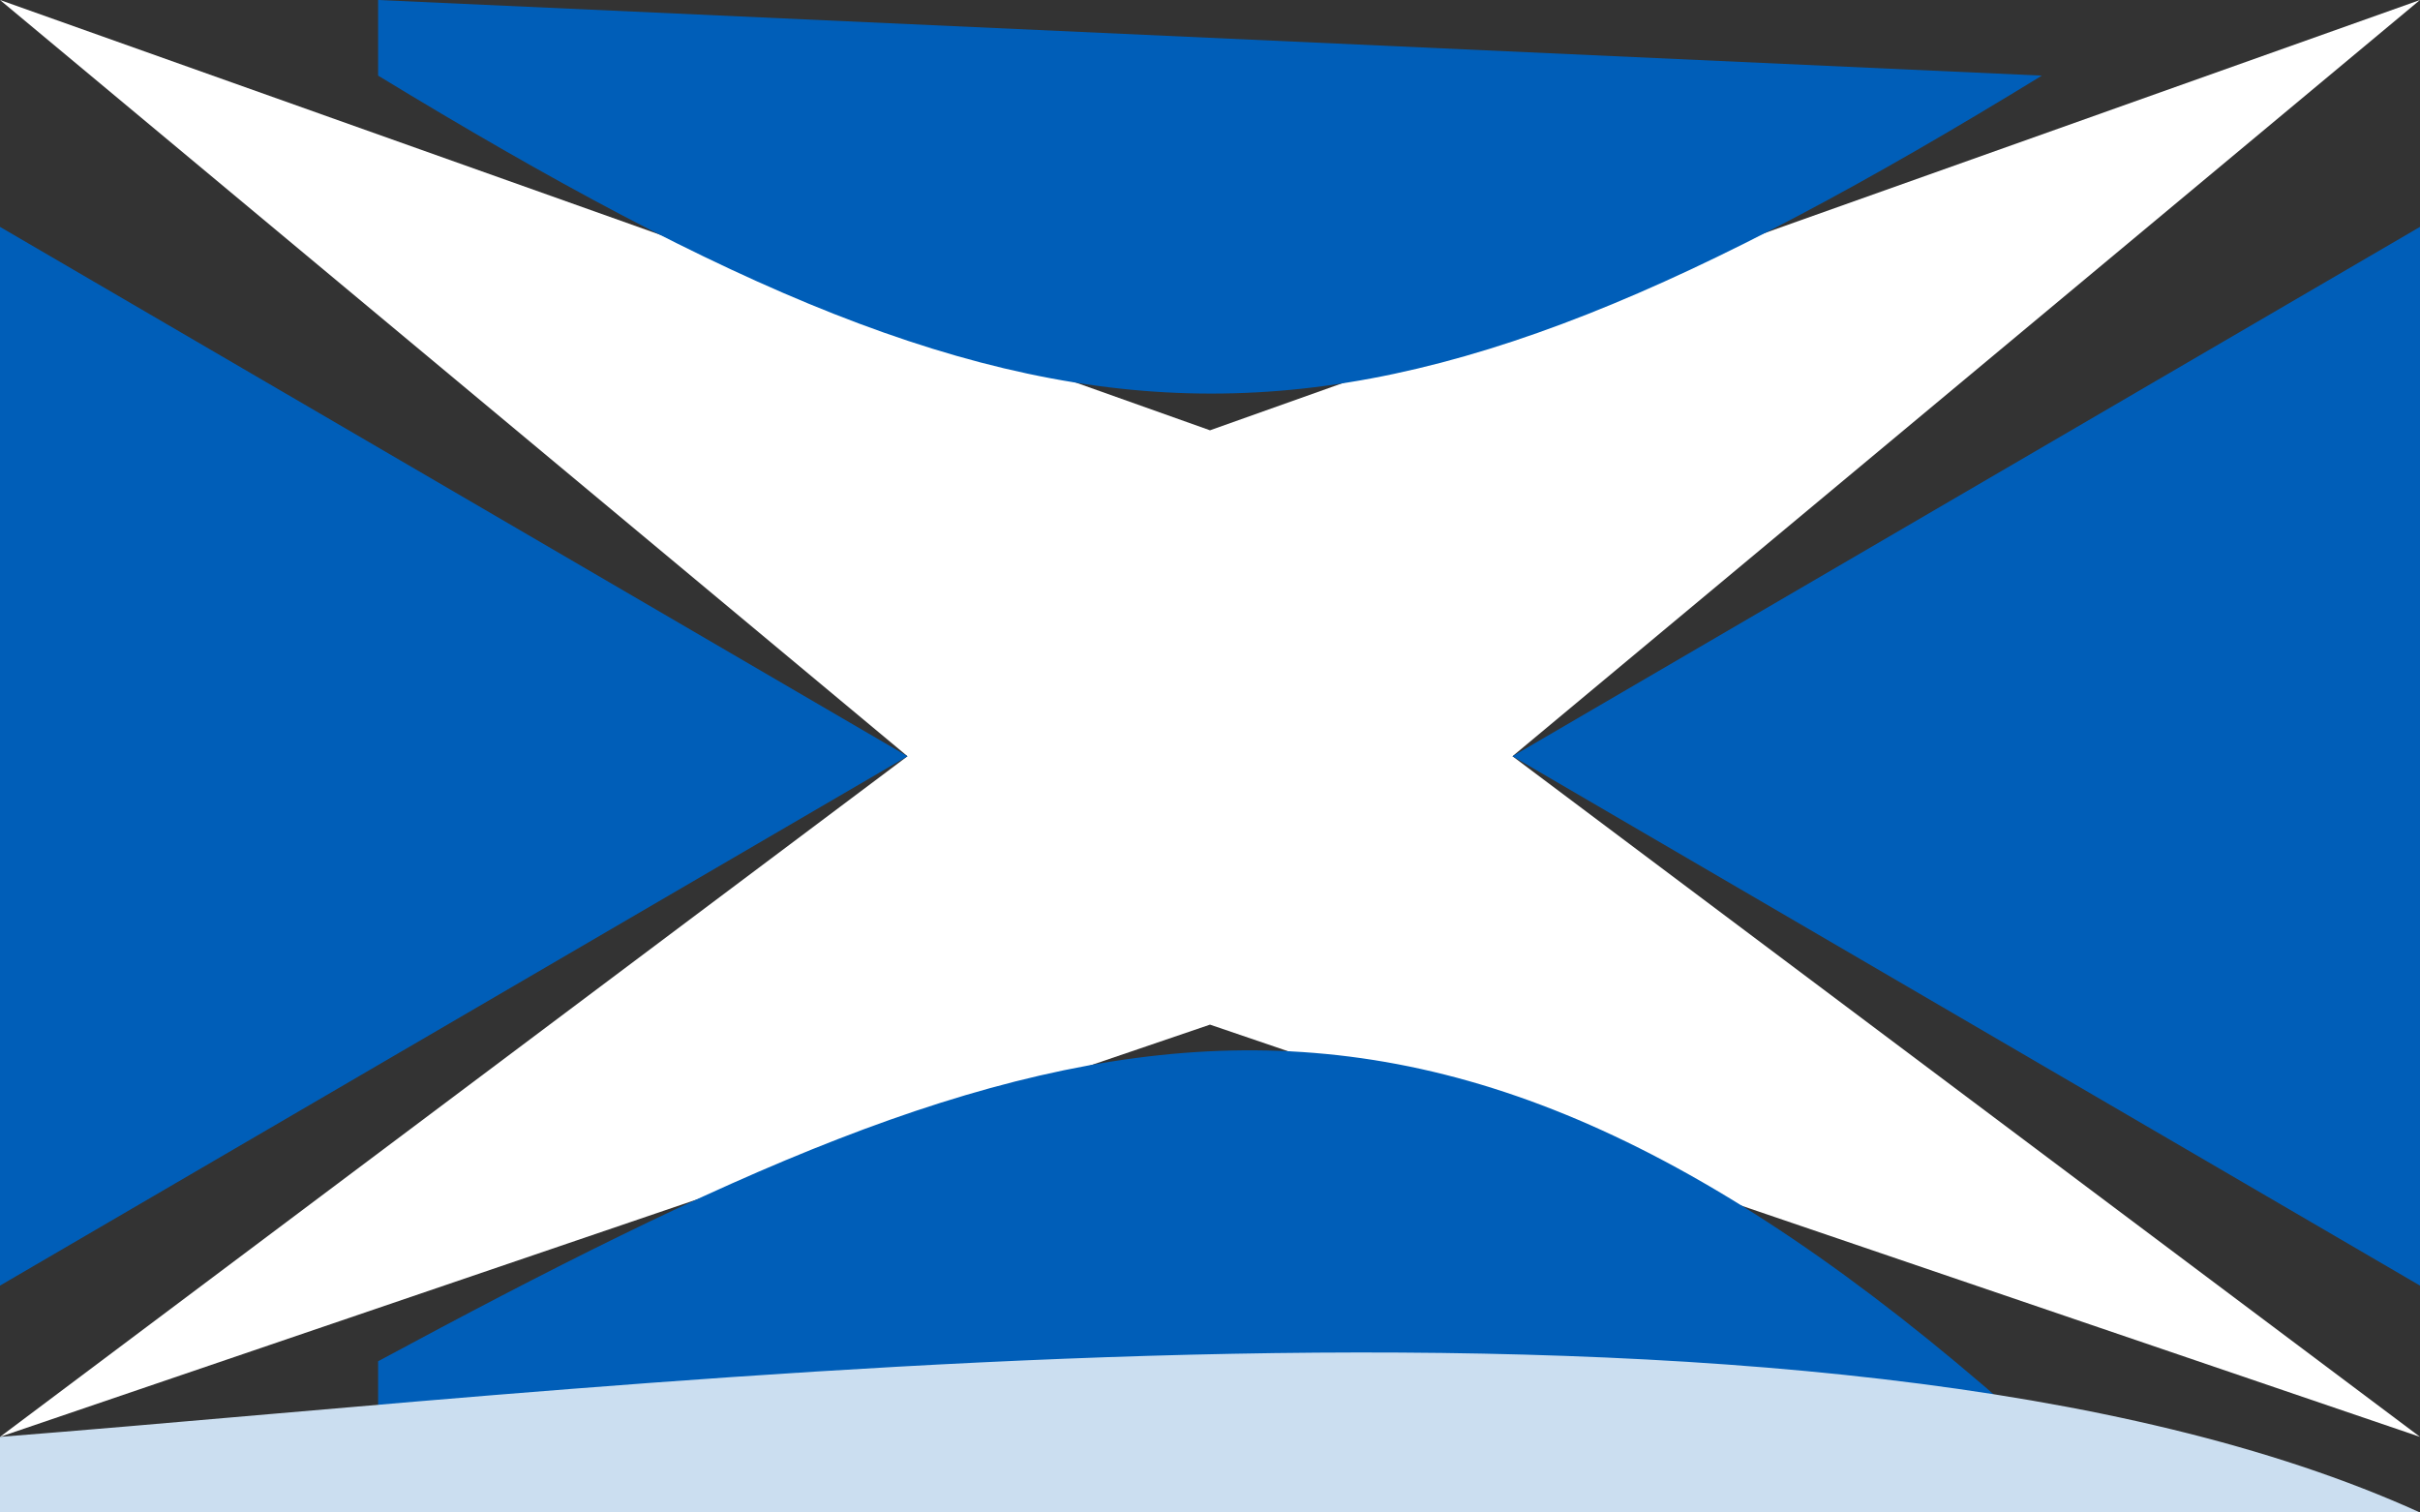
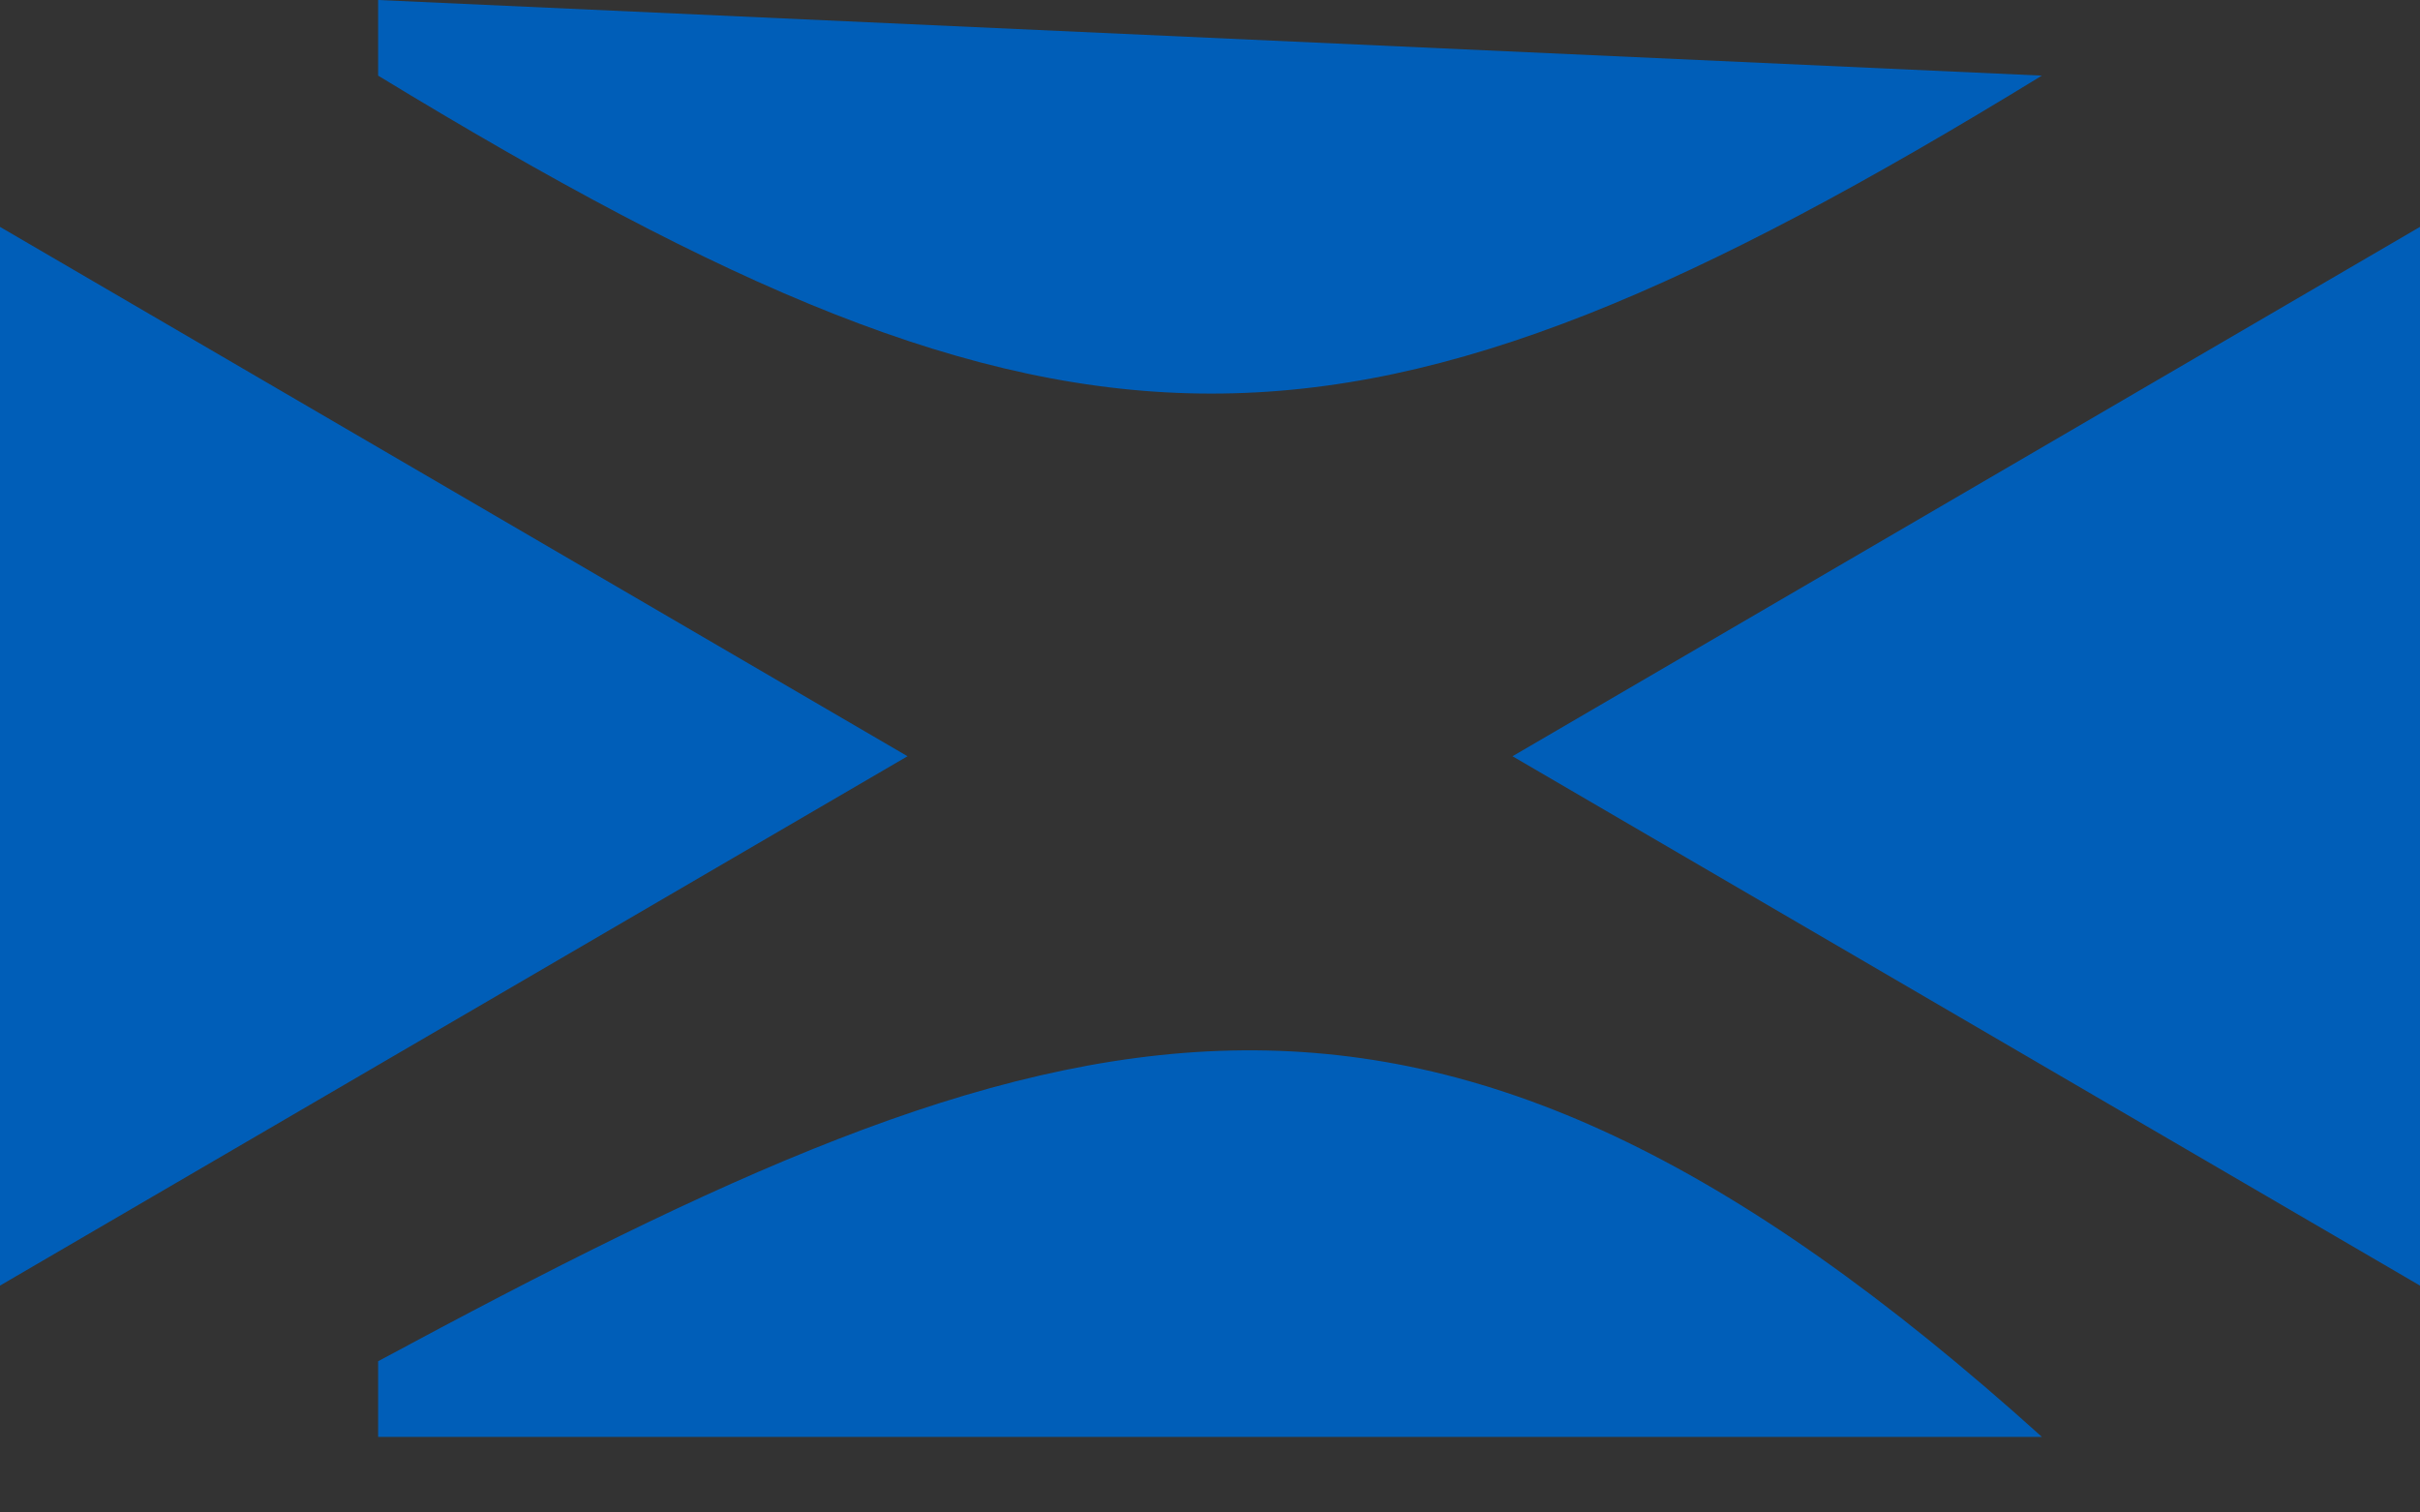
<svg xmlns="http://www.w3.org/2000/svg" width="32" height="20">
  <rect width="100%" height="100%" fill="#333333" stroke="none" />
-   <path style="fill:#ffffff; stroke:none;" d="M0 0L12 10L0 19L16 13.549L32 19L20 10L32 0L16 5.69L0 0z" />
  <path style="fill:#005eb8; stroke:none;" d="M5 0L5 1C14.194 6.598 17.836 6.614 27 1L5 0M0 3L0 17L12 10L0 3M20 10L32 17L32 3L20 10M5 18L5 19L27 19C18.753 11.562 14.009 13.148 5 18z" />
-   <path style="fill:#cbdef0; stroke:none;" d="M0 19L0 20L32 20C24.114 16.416 8.68 18.321 0 19z" />
</svg>